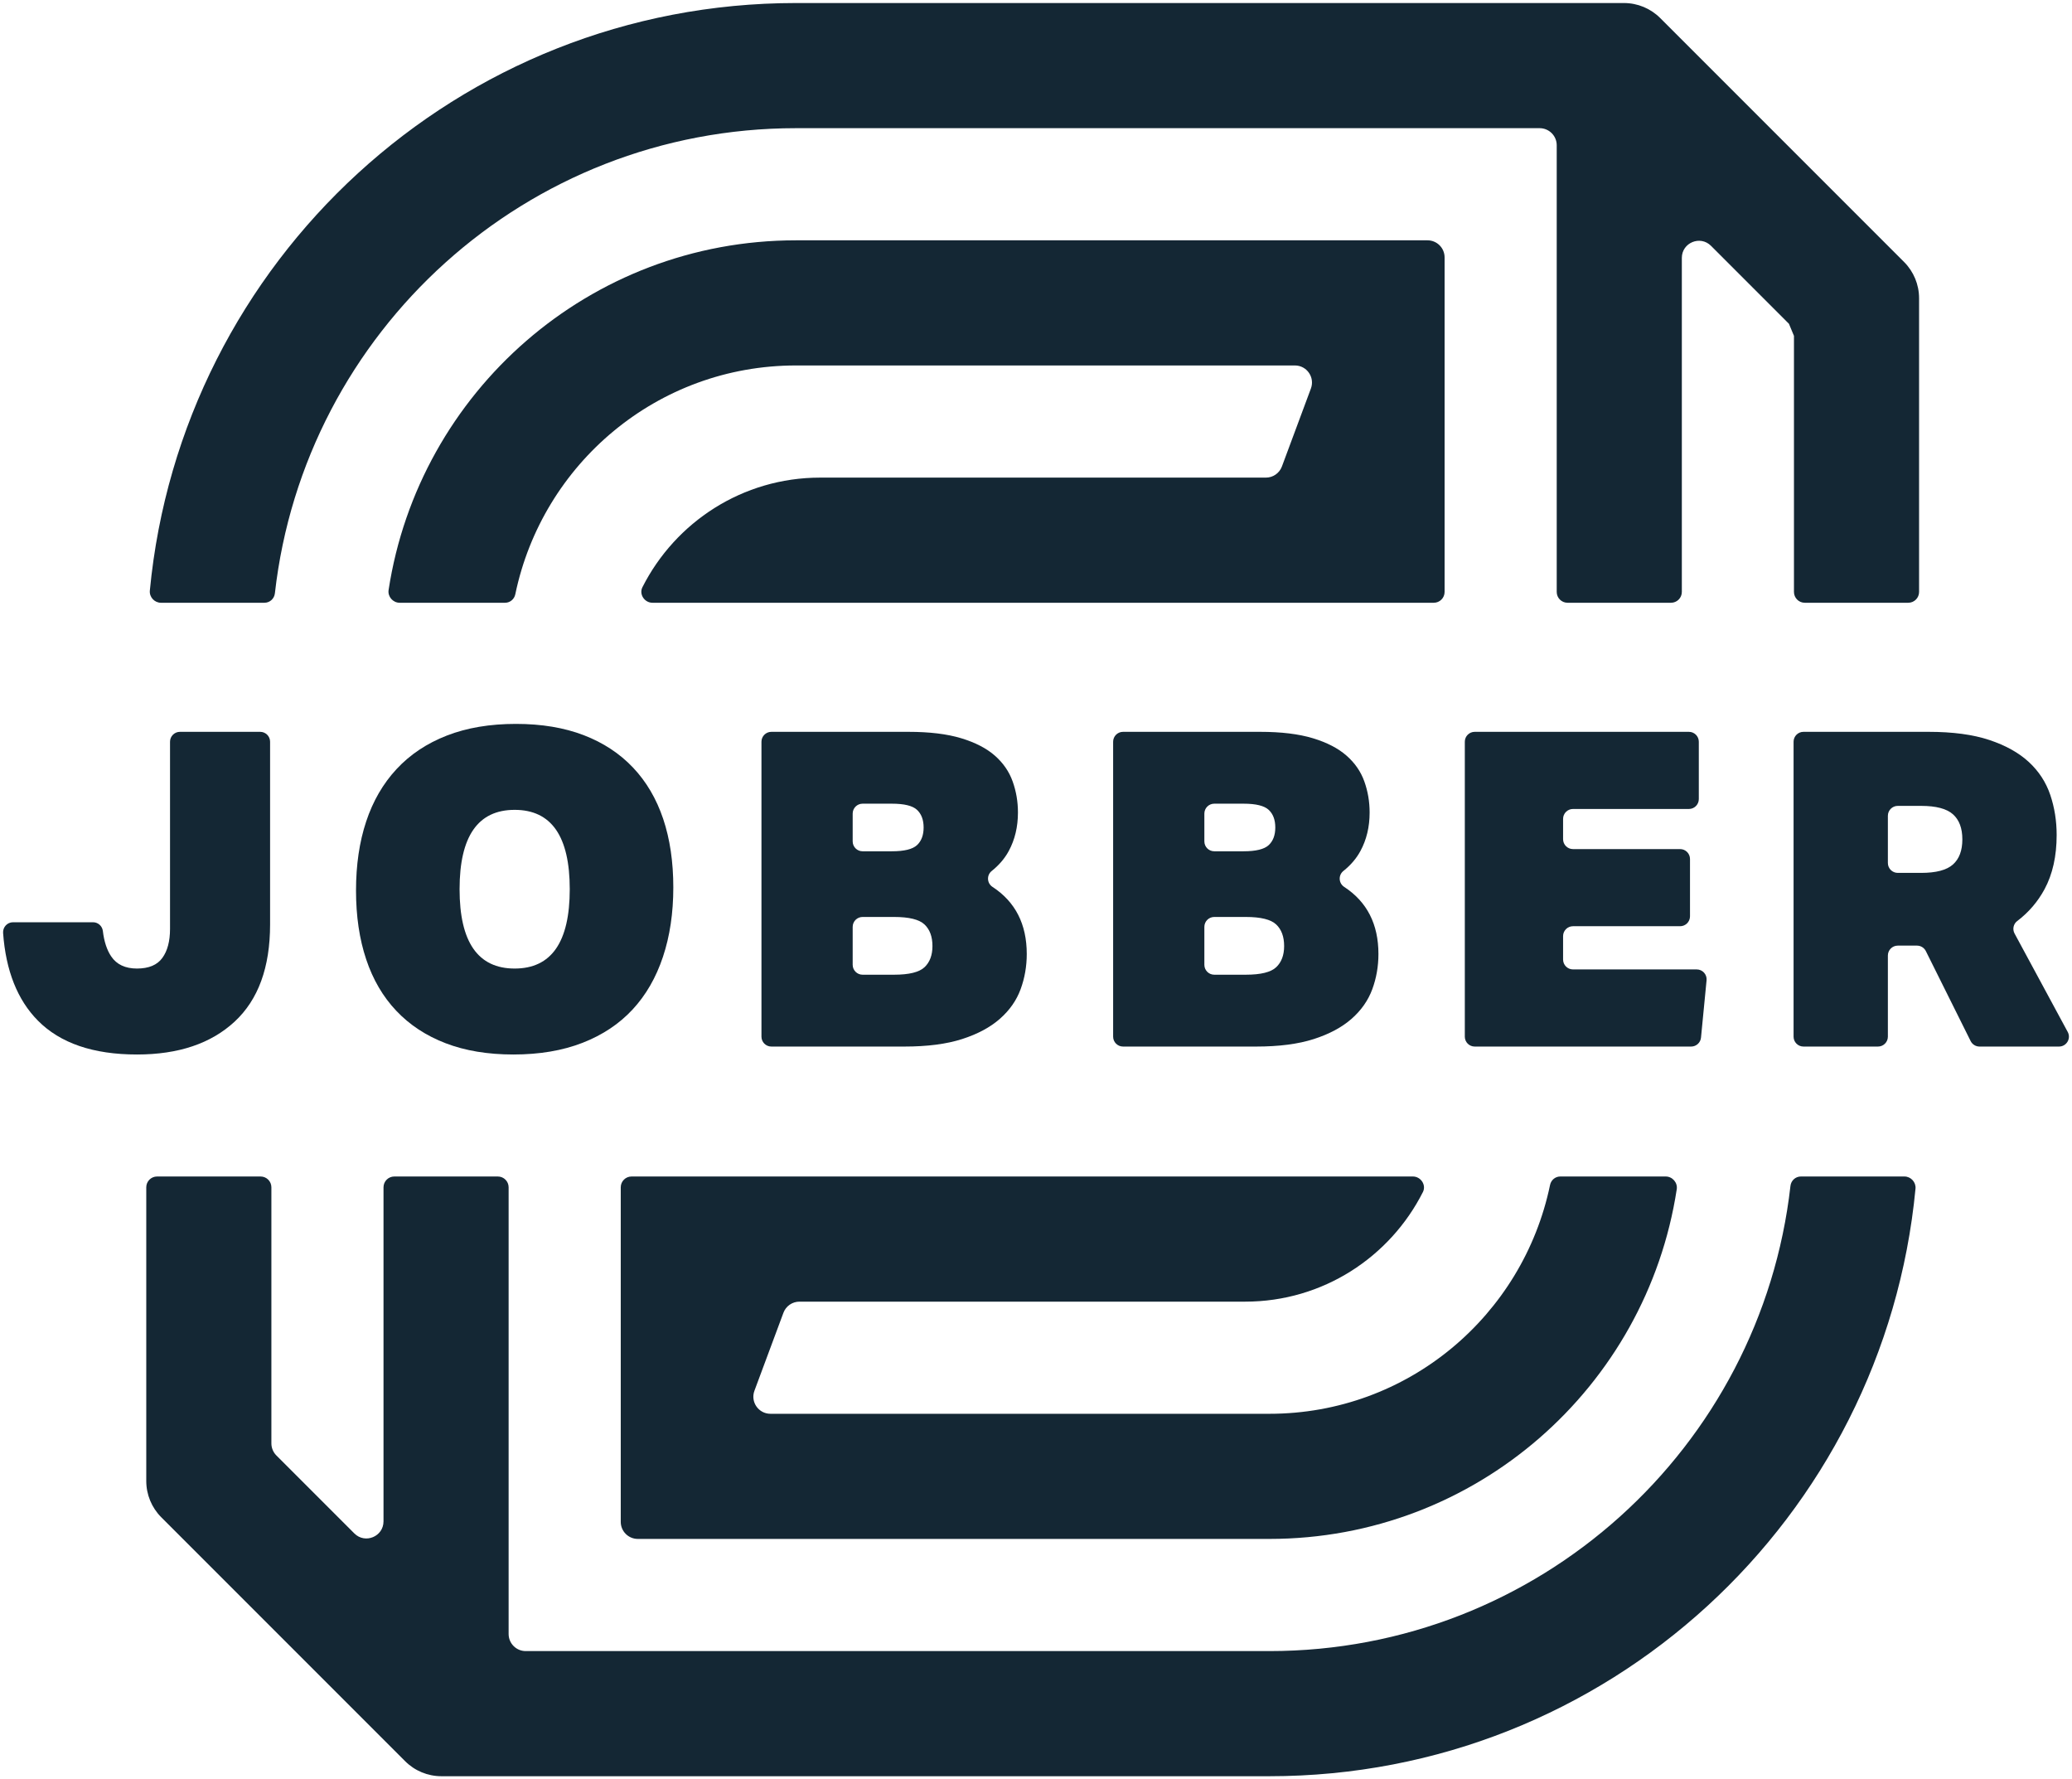
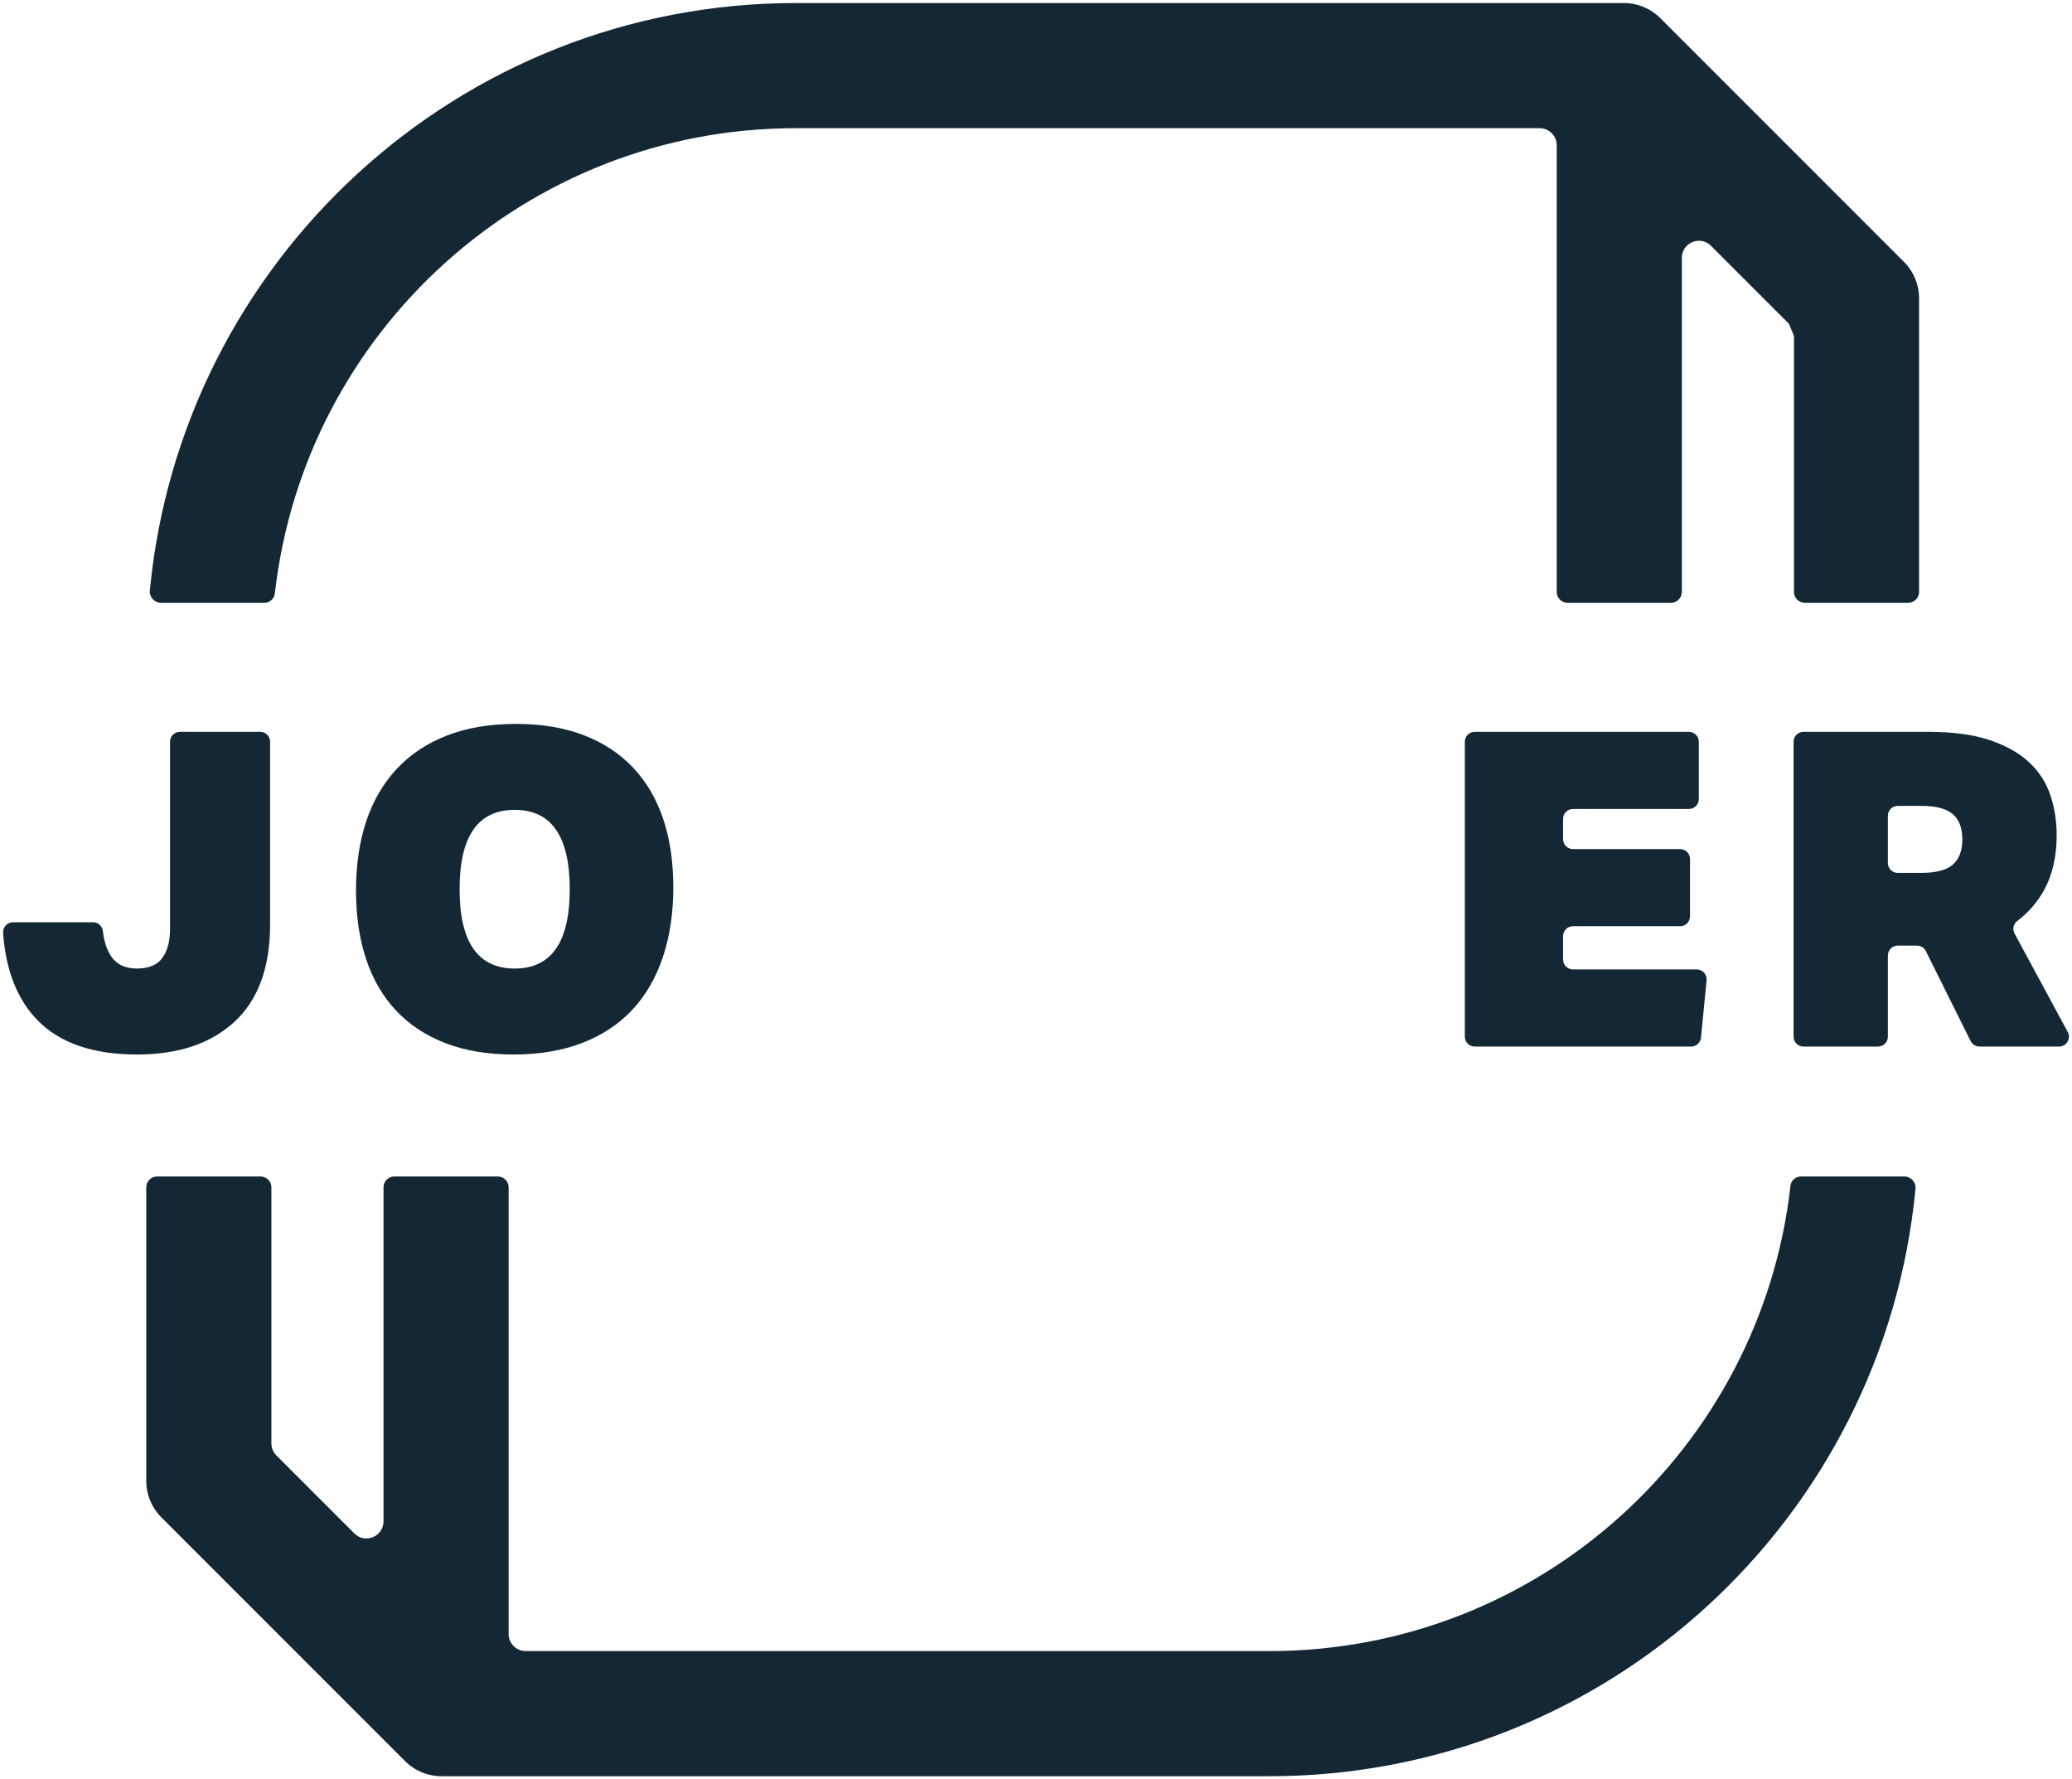
<svg xmlns="http://www.w3.org/2000/svg" width="622" height="534" viewBox="0 0 622 534" fill="none">
  <path d="M81.079 277.456V222.615C81.079 220.972 79.748 219.643 78.105 219.643H54.015C52.373 219.643 51.041 220.972 51.041 222.615V278.777C51.041 282.48 50.273 285.392 48.727 287.508C47.187 289.625 44.649 290.685 41.123 290.685C37.597 290.685 35.016 289.472 33.382 287.045C32.089 285.125 31.253 282.584 30.877 279.42C30.698 277.928 29.439 276.792 27.936 276.792H3.9C2.16 276.792 0.806 278.287 0.931 280.023C1.749 291.327 5.227 300.084 11.357 306.295C18.059 313.085 27.98 316.483 41.123 316.483C53.557 316.483 63.325 313.196 70.429 306.625C77.524 300.056 81.079 290.333 81.079 277.456Z" fill="#142734" />
  <path d="M154.499 243.059C165.523 243.059 171.035 250.996 171.035 266.871C171.035 282.747 165.523 290.685 154.499 290.685C143.476 290.685 137.963 282.747 137.963 266.871C137.963 250.996 143.476 243.059 154.499 243.059ZM106.873 267.267C106.873 274.943 107.884 281.82 109.919 287.905C111.947 293.993 114.965 299.151 118.979 303.385C122.992 307.619 127.931 310.861 133.793 313.108C139.663 315.359 146.429 316.483 154.104 316.483C161.952 316.483 168.875 315.311 174.875 312.975C180.868 310.639 185.875 307.309 189.889 302.987C193.903 298.668 196.941 293.395 199.013 287.176C201.087 280.961 202.124 274.015 202.124 266.341C202.124 258.669 201.112 251.812 199.084 245.769C197.051 239.731 194.033 234.591 190.019 230.36C186.005 226.124 181.067 222.885 175.204 220.635C169.335 218.388 162.569 217.261 154.899 217.261C147.045 217.261 140.121 218.429 134.129 220.767C128.131 223.103 123.099 226.455 119.043 230.823C114.987 235.188 111.947 240.436 109.919 246.565C107.884 252.695 106.873 259.595 106.873 267.267Z" fill="#142734" />
-   <path d="M277.531 290.288C275.944 291.788 272.899 292.536 268.405 292.536H258.941C257.301 292.536 255.969 291.205 255.969 289.567V278.177C255.969 276.535 257.301 275.204 258.941 275.204H268.405C272.899 275.204 275.944 275.957 277.531 277.456C279.12 278.956 279.916 281.117 279.916 283.937C279.916 286.671 279.12 288.789 277.531 290.288ZM255.969 244.18C255.969 242.536 257.301 241.207 258.941 241.207H267.74C271.444 241.207 273.96 241.824 275.285 243.059C276.604 244.295 277.264 246.06 277.264 248.348C277.264 250.644 276.604 252.411 275.285 253.64C273.96 254.877 271.444 255.493 267.74 255.493H258.941C257.301 255.493 255.969 254.164 255.969 252.523V244.18ZM302.811 255.427C304.655 252.033 305.58 248.175 305.58 243.852C305.58 240.591 305.051 237.481 303.989 234.525C302.935 231.571 301.156 228.989 298.647 226.787C296.136 224.584 292.765 222.841 288.541 221.563C284.313 220.283 279.029 219.643 272.695 219.643H231.556C229.915 219.643 228.585 220.972 228.585 222.615V311.129C228.585 312.769 229.915 314.099 231.556 314.099H271.509C278.373 314.099 284.14 313.352 288.808 311.852C293.476 310.351 297.263 308.324 300.165 305.767C303.071 303.208 305.143 300.255 306.375 296.903C307.608 293.552 308.225 290.023 308.225 286.316C308.225 277.365 304.795 270.653 297.943 266.181C296.259 265.083 296.132 262.661 297.704 261.404C299.899 259.651 301.599 257.659 302.811 255.427Z" fill="#142734" />
-   <path d="M383.1 290.288C381.516 291.788 378.472 292.536 373.976 292.536H364.512C362.872 292.536 361.541 291.205 361.541 289.567V278.177C361.541 276.535 362.872 275.204 364.512 275.204H373.976C378.472 275.204 381.516 275.957 383.1 277.456C384.692 278.956 385.487 281.117 385.487 283.937C385.487 286.671 384.692 288.789 383.1 290.288ZM361.541 244.18C361.541 242.536 362.872 241.207 364.512 241.207H373.311C377.015 241.207 379.532 241.824 380.856 243.059C382.176 244.295 382.835 246.06 382.835 248.348C382.835 250.644 382.176 252.411 380.856 253.64C379.532 254.877 377.015 255.493 373.311 255.493H364.512C362.872 255.493 361.541 254.164 361.541 252.523V244.18ZM408.381 255.427C410.227 252.033 411.152 248.175 411.152 243.852C411.152 240.591 410.621 237.481 409.561 234.525C408.507 231.571 406.727 228.989 404.216 226.787C401.708 224.584 398.337 222.841 394.113 221.563C389.883 220.283 384.599 219.643 378.264 219.643H337.128C335.487 219.643 334.155 220.972 334.155 222.615V311.129C334.155 312.769 335.487 314.099 337.128 314.099H377.081C383.944 314.099 389.709 313.352 394.377 311.852C399.045 310.351 402.832 308.324 405.737 305.767C408.643 303.208 410.713 300.255 411.947 296.903C413.18 293.552 413.796 290.023 413.796 286.316C413.796 277.365 410.368 270.653 403.515 266.181C401.829 265.083 401.704 262.661 403.273 261.404C405.469 259.651 407.171 257.659 408.381 255.427Z" fill="#142734" />
  <path d="M510.628 311.416L512.301 294.211C512.471 292.463 511.097 290.949 509.343 290.949H472.199C470.557 290.949 469.227 289.619 469.227 287.979V280.957C469.227 279.315 470.557 277.983 472.199 277.983H504.356C505.996 277.983 507.327 276.653 507.327 275.013V257.804C507.327 256.163 505.996 254.832 504.356 254.832H472.199C470.557 254.832 469.227 253.503 469.227 251.86V245.767C469.227 244.124 470.557 242.795 472.199 242.795H507C508.643 242.795 509.972 241.464 509.972 239.823V222.615C509.972 220.972 508.643 219.643 507 219.643H442.699C441.057 219.643 439.727 220.972 439.727 222.615V311.129C439.727 312.769 441.057 314.099 442.699 314.099H507.669C509.2 314.099 510.48 312.94 510.628 311.416Z" fill="#142734" />
  <path d="M586.255 259.463C584.372 261.139 581.192 261.977 576.717 261.977H569.7C568.057 261.977 566.728 260.648 566.728 259.005V244.839C566.728 243.197 568.057 241.867 569.7 241.867H576.717C581.192 241.867 584.372 242.707 586.255 244.381C588.143 246.06 589.084 248.571 589.084 251.923C589.084 255.276 588.143 257.788 586.255 259.463ZM620.715 309.715L604.757 280.173C604.067 278.895 604.399 277.299 605.557 276.421C608.987 273.827 611.721 270.644 613.759 266.871C616.181 262.372 617.393 256.951 617.393 250.6C617.393 246.364 616.756 242.355 615.473 238.559C614.191 234.769 612.048 231.481 609.047 228.704C606.039 225.925 602.091 223.723 597.185 222.089C592.285 220.459 586.211 219.643 578.963 219.643H541.389C539.748 219.643 538.419 220.972 538.419 222.615V311.129C538.419 312.769 539.748 314.099 541.389 314.099H563.756C565.397 314.099 566.728 312.769 566.728 311.129V286.776C566.728 285.136 568.057 283.805 569.7 283.805H575.468C576.595 283.805 577.625 284.443 578.128 285.452L591.573 312.453C592.075 313.463 593.105 314.099 594.233 314.099H618.1C620.351 314.099 621.784 311.696 620.715 309.715Z" fill="#142734" />
-   <path d="M191.473 461.872H381.061C443.019 461.872 494.257 416.333 503.349 356.919C503.652 354.935 502.043 353.097 500.037 353.097H468.384C466.873 353.097 465.619 354.167 465.312 355.647C457.173 394.823 422.649 424.316 381.061 424.316H231.284C227.708 424.316 225.229 420.749 226.477 417.396L235.18 394C235.928 391.988 237.844 390.659 239.987 390.659H373.797C397.139 390.659 417.285 377.261 427.147 357.767C428.22 355.643 426.521 353.097 424.141 353.097H189.588C187.796 353.097 186.344 354.548 186.344 356.34V456.747C186.344 459.577 188.641 461.872 191.473 461.872Z" fill="#142734" />
-   <path d="M433.657 177.66V77.253C433.657 74.423 431.361 72.127 428.529 72.127H238.94C176.981 72.127 125.744 117.665 116.653 177.083C116.351 179.065 117.959 180.903 119.965 180.903H151.617C153.129 180.903 154.383 179.832 154.691 178.353C162.828 139.177 197.353 109.684 238.94 109.684H388.717C392.293 109.684 394.771 113.252 393.525 116.604L384.821 140.003C384.075 142.012 382.157 143.345 380.013 143.345H246.205C222.864 143.345 202.716 156.739 192.855 176.231C191.78 178.356 193.48 180.903 195.86 180.903H430.415C432.207 180.903 433.657 179.449 433.657 177.66Z" fill="#142734" />
  <path d="M571.696 353.097H540.615C538.989 353.097 537.663 354.32 537.481 355.936C528.599 434.484 461.981 495.535 381.06 495.535H157.815C154.983 495.535 152.685 493.237 152.685 490.404V356.34C152.685 354.548 151.233 353.097 149.441 353.097H118.371C116.579 353.097 115.127 354.548 115.127 356.34V456.596C115.127 461.164 109.601 463.453 106.372 460.223L82.969 436.821C82.008 435.86 81.468 434.553 81.468 433.195V356.34C81.468 354.548 80.016 353.097 78.224 353.097H47.152C45.36 353.097 43.908 354.548 43.908 356.34V444.496C43.908 448.577 45.529 452.491 48.416 455.376L121.623 528.585C124.508 531.471 128.423 533.091 132.503 533.091H381.061C482.456 533.091 565.599 455.669 575.021 356.743C575.205 354.811 573.635 353.097 571.696 353.097Z" fill="#142734" />
  <path d="M48.305 180.903H79.387C81.012 180.903 82.339 179.68 82.521 178.064C91.401 99.519 158.02 38.469 238.94 38.469H462.188C465.02 38.469 467.317 40.765 467.317 43.597V177.66C467.317 179.449 468.768 180.903 470.56 180.903H501.632C503.424 180.903 504.875 179.449 504.875 177.66V77.404C504.875 72.833 510.4 70.545 513.631 73.777L537.033 97.183C537.553 98.437 538.013 99.549 538.535 100.805V177.66C538.535 179.449 539.985 180.903 541.777 180.903H572.851C574.641 180.903 576.093 179.449 576.093 177.66V89.503C576.093 85.42 574.473 81.508 571.587 78.624L498.379 5.415C495.492 2.528 491.579 0.909 487.497 0.909H238.94C137.545 0.909 54.403 78.332 44.981 177.256C44.797 179.189 46.368 180.903 48.305 180.903Z" fill="#142734" />
</svg>